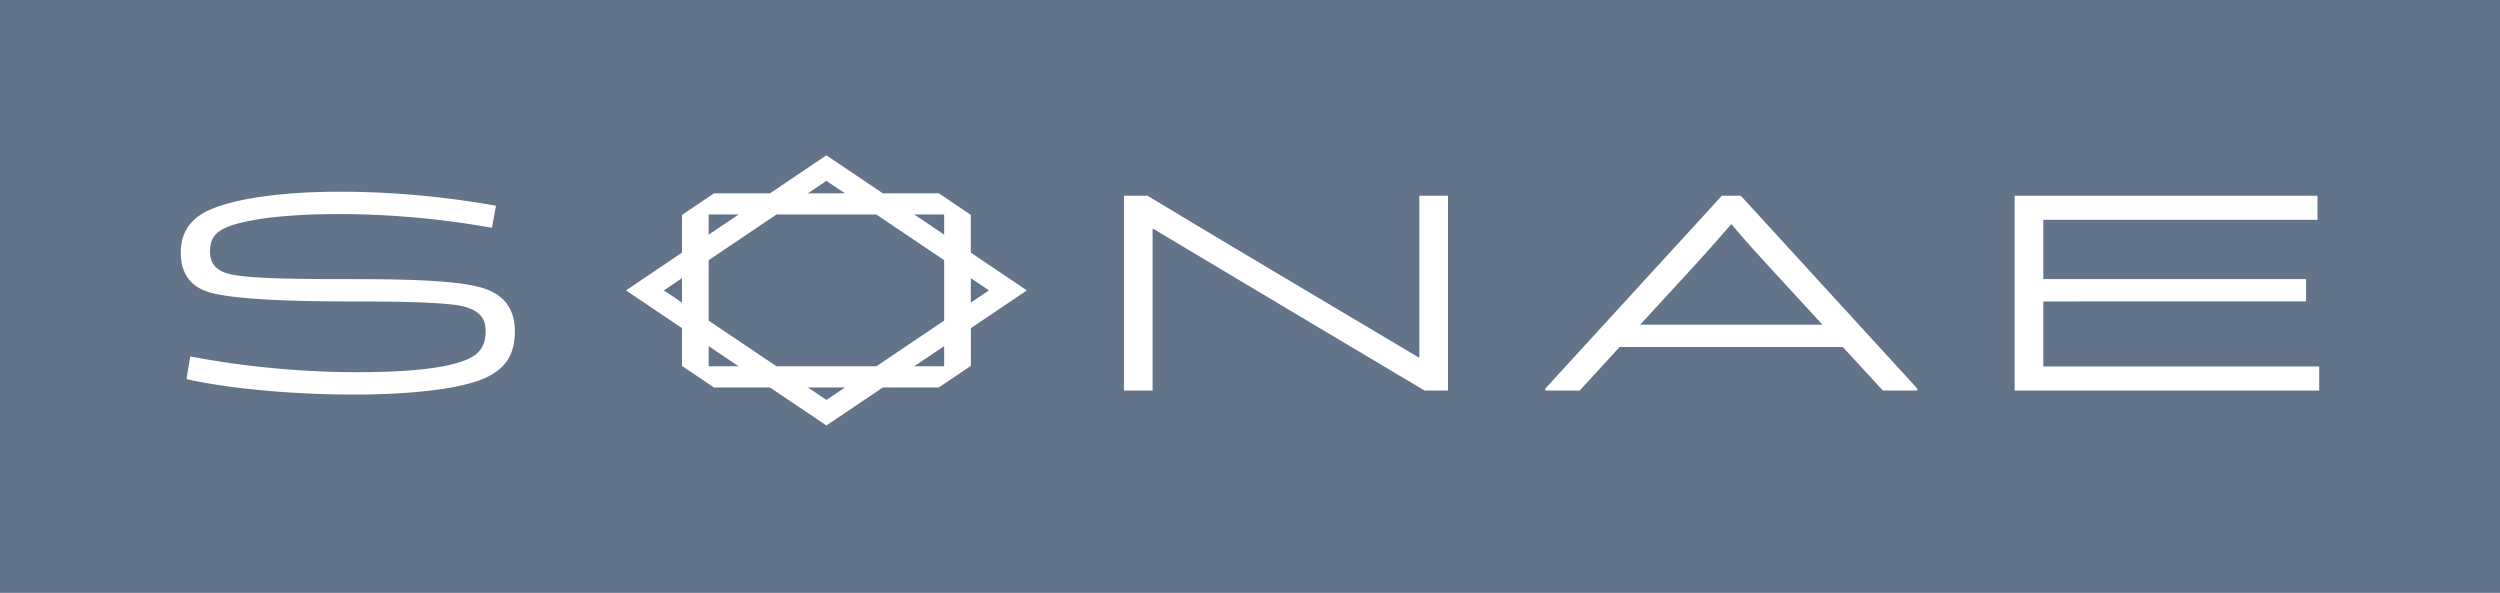
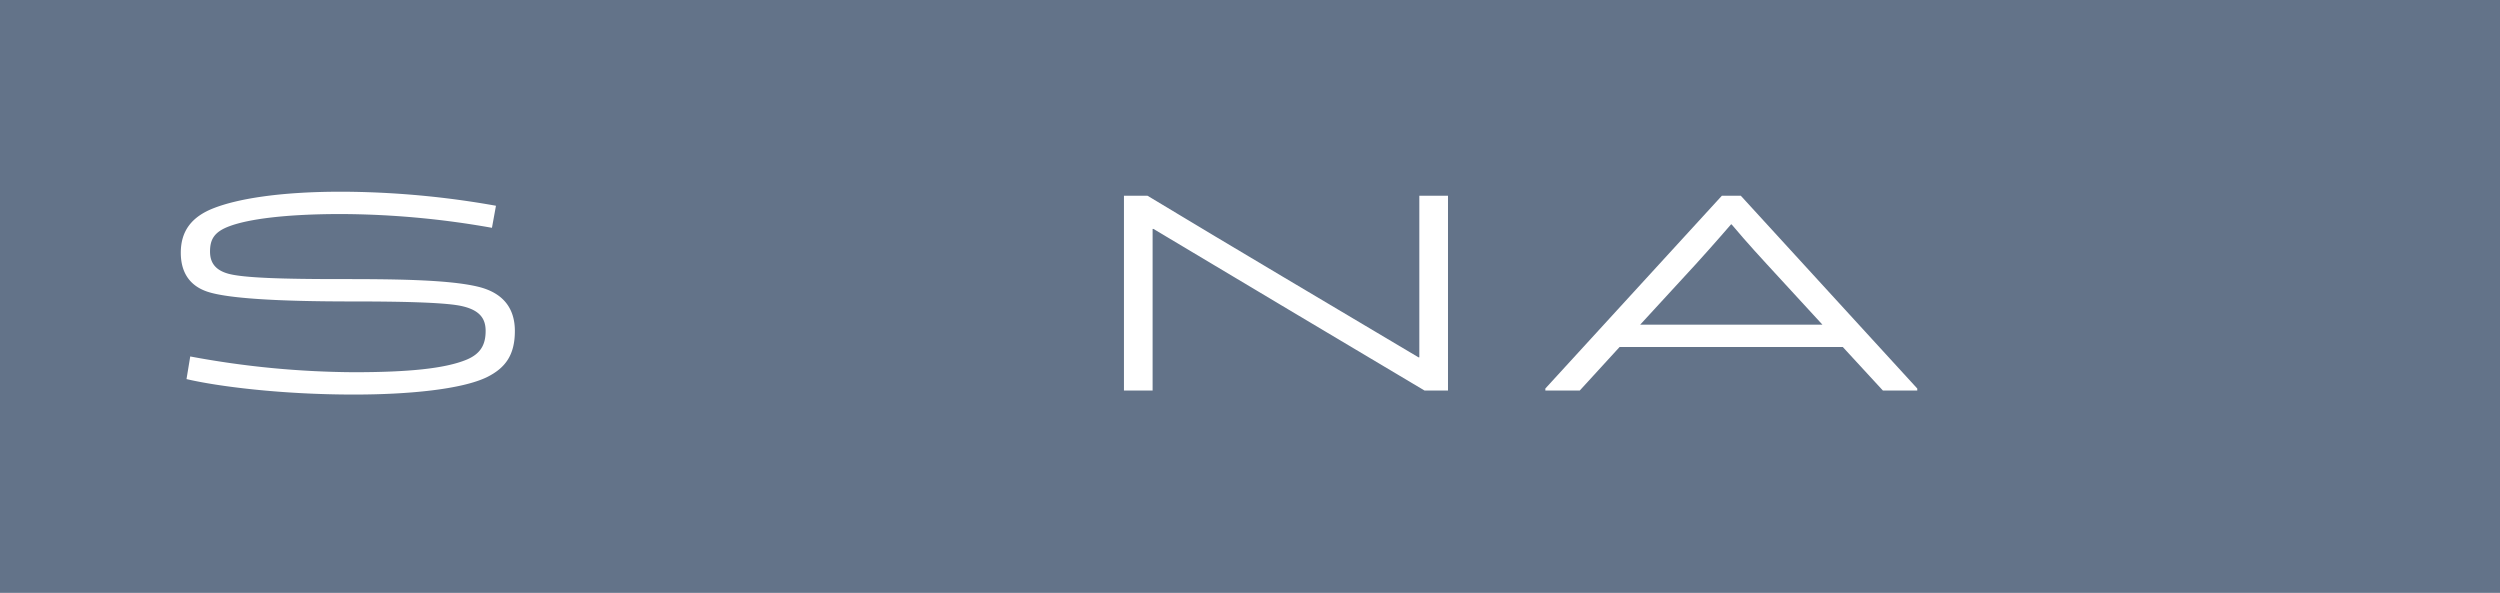
<svg xmlns="http://www.w3.org/2000/svg" id="グループ_20662" data-name="グループ 20662" width="577.245" height="136.889" viewBox="0 0 577.245 136.889">
  <defs>
    <clipPath id="clip-path">
      <rect id="長方形_9565" data-name="長方形 9565" width="577.245" height="136.889" fill="#fff" />
    </clipPath>
  </defs>
  <path id="パス_84401" data-name="パス 84401" d="M0,0H577.245V136.889H0Z" fill="#637389" />
  <g id="グループ_20559" data-name="グループ 20559">
    <g id="グループ_20558" data-name="グループ 20558" clip-path="url(#clip-path)">
      <path id="パス_83671" data-name="パス 83671" d="M115.426,71.685c-7.014-1.654-20.046-1.72-31.688-1.72-13.032,0-22.36-.264-25.866-1.257-3.043-.86-4.168-2.646-4.168-5.094,0-2.776.925-4.564,4.564-5.887,4.3-1.589,12.7-2.782,25.732-2.782a202.36,202.36,0,0,1,34.8,3.179l.926-5.094A206.058,206.058,0,0,0,84,49.787c-14.552,0-24.079,1.719-29.372,3.771-5.16,1.984-7.674,5.293-7.674,10.32,0,4.233,1.786,7.541,6.152,9,4.564,1.521,15.876,2.249,33.275,2.249h0c11.178,0,20.97.2,25.072.991,4.63.926,5.887,3.042,5.887,5.822,0,3.043-1.059,5.226-4.365,6.616-5.093,2.117-13.761,2.911-26,2.911a210.694,210.694,0,0,1-37.84-3.639l-.861,5.226c7.013,1.653,21.7,3.572,38.7,3.572,12.5,0,24.873-1.19,30.7-4.035,4.234-2.116,6.417-5.094,6.417-10.651,0-4.9-2.382-8.8-8.666-10.254" transform="translate(-5.209 -5.523)" fill="#fff" />
      <path id="パス_83672" data-name="パス 83672" d="M360.1,88.139h-.2C339,75.7,318.158,63.4,297.319,50.828H291.9V95.813h6.615V58.5h.2v0c20.906,12.506,41.678,24.874,62.582,37.311h5.423V50.828H360.1Z" transform="translate(-32.381 -5.639)" fill="#fff" />
      <path id="パス_83673" data-name="パス 83673" d="M442.1,50.828,401.34,95.349v.464h7.944l9.2-10.054h51.533l9.262,10.055h7.937V95.35l-40.75-44.522ZM465.314,80.6H423.241l12.834-13.958c4.036-4.433,8.137-9.195,8.137-9.195h.132c.529.66,4.036,4.762,8.137,9.195Z" transform="translate(-44.522 -5.639)" fill="#fff" />
-       <path id="パス_83674" data-name="パス 83674" d="M529.839,90.257V75.239l60.664-.007V70.075H529.839V56.383h63.3V50.827H523.215V95.813h70.325V90.257Z" transform="translate(-58.042 -5.638)" fill="#fff" />
-       <path id="パス_83675" data-name="パス 83675" d="M242.191,62.806V54.092l-7.39-4.981H221.869l-13.021-8.774-13.021,8.774H182.894l-7.39,4.981v8.715l-12.94,8.72,12.94,8.72v8.716l7.389,4.979h12.933l13.021,8.775,13.021-8.775H234.8l7.4-4.984v-8.71l12.939-8.72ZM236.036,54v4.658L229.126,54Zm0,10.554V78.5L220.376,89.051H197.32L181.659,78.5V64.555L197.32,54h23.055ZM208.848,46.233l4.272,2.878h-8.544ZM181.659,54h6.911l-6.911,4.658ZM171.314,71.526,175.5,68.7V74.35Zm10.345,17.524V84.394l6.911,4.657Zm27.189,7.769-4.272-2.879h8.544Zm27.189-7.769h-6.911l6.911-4.657ZM242.191,68.7l4.19,2.824-4.19,2.824Z" transform="translate(-18.034 -4.475)" fill="#fff" />
    </g>
  </g>
</svg>